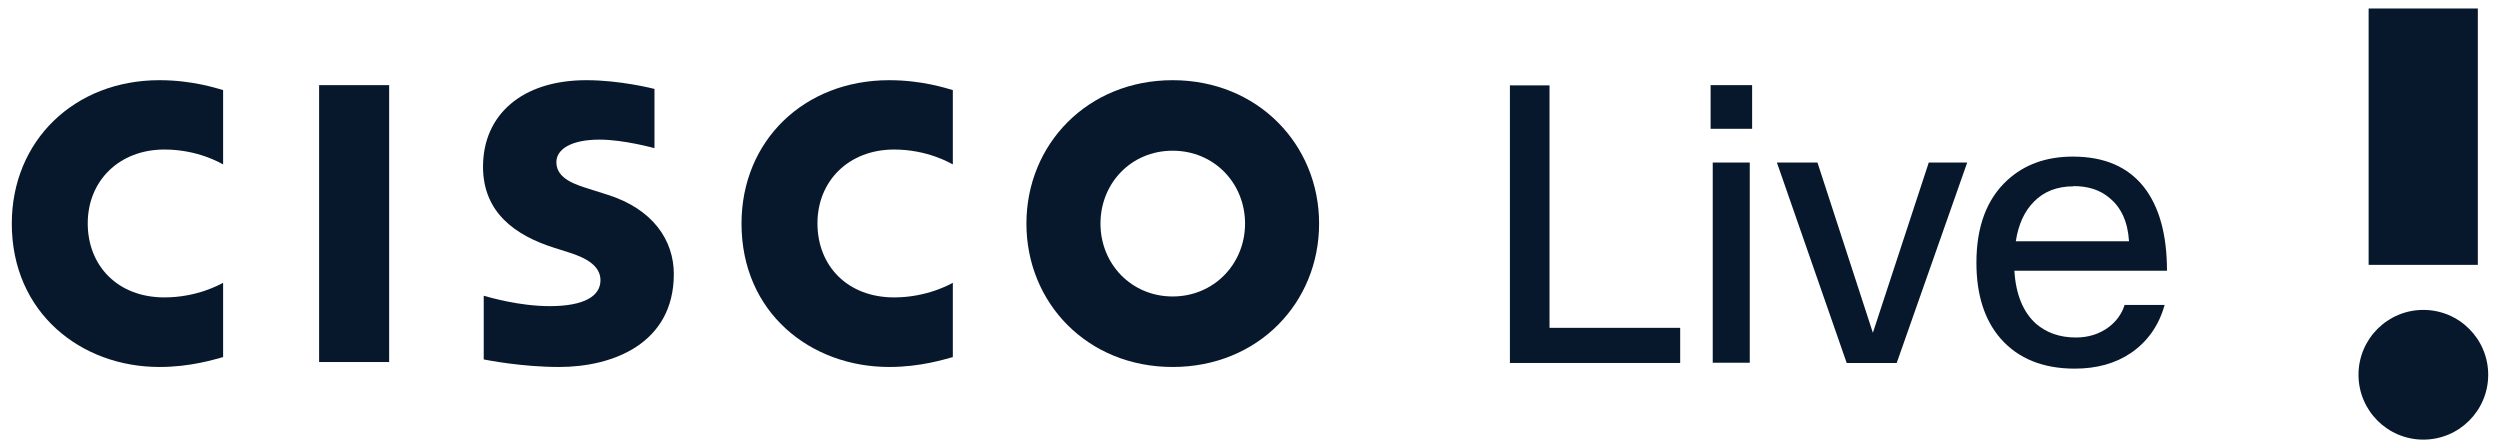
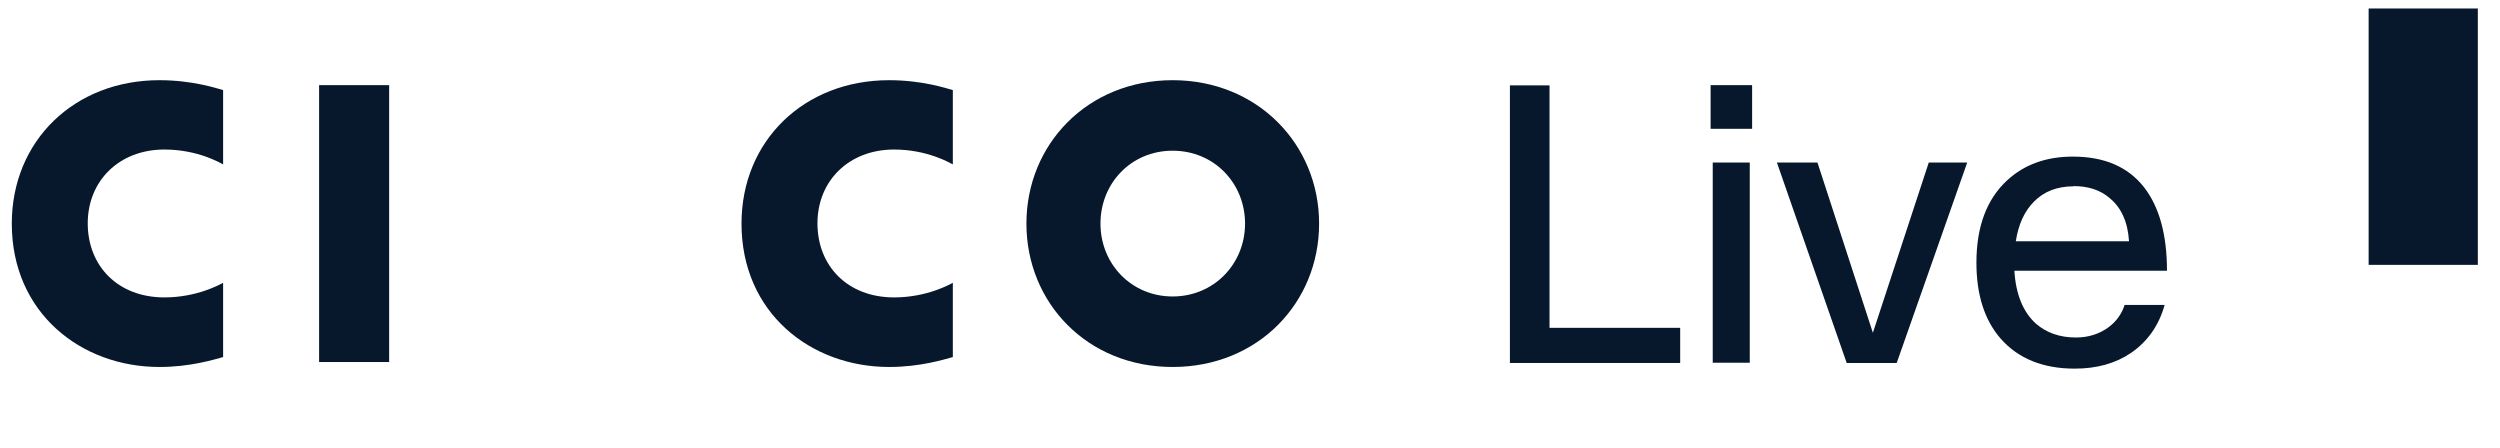
<svg xmlns="http://www.w3.org/2000/svg" id="Layer_1" data-name="Layer 1" viewBox="0 0 106 19">
  <defs>
    <style>
      .cls-1 {
        fill: #07182d;
      }
    </style>
  </defs>
  <g>
    <rect class="cls-1" x="97.32" y="3.48" width="10.87" height="4.63" transform="translate(108.54 -96.96) rotate(90)" />
-     <circle class="cls-1" cx="102.75" cy="15.89" r="2.75" />
  </g>
  <g>
    <g>
      <path class="cls-1" d="M64.02,3.62h1.68v10.28h5.54v1.49h-7.22V3.62Z" />
      <path class="cls-1" d="M74.29,5.46h-1.76v-1.85h1.76v1.85ZM74.19,15.38h-1.57V6.89h1.57v8.5Z" />
      <path class="cls-1" d="M81.78,6.89h1.63l-2.99,8.5h-2.12l-2.96-8.5h1.72l2.35,7.22,2.37-7.22Z" />
      <path class="cls-1" d="M90.08,12.93h1.7c-.24.86-.71,1.54-1.42,2.03-.66.45-1.46.67-2.39.67-1.34,0-2.39-.42-3.14-1.27-.69-.79-1.03-1.87-1.03-3.22,0-1.54.44-2.7,1.31-3.5.72-.66,1.64-1,2.78-1,1.33,0,2.33.43,3.01,1.29.65.83.98,2.01.98,3.55h-6.47c.06,1,.37,1.75.91,2.24.45.39,1.01.59,1.7.59.53,0,1-.15,1.39-.44.33-.25.55-.56.67-.93ZM87.92,7.9c-.7,0-1.26.22-1.68.65-.4.4-.66.96-.77,1.68h4.8c-.05-.82-.33-1.43-.82-1.83-.39-.34-.9-.51-1.54-.51Z" />
    </g>
    <g>
      <path class="cls-1" d="M49.72,6.39c-1.76,0-3.06,1.38-3.06,3.09s1.31,3.09,3.06,3.09,3.07-1.38,3.07-3.09-1.31-3.09-3.07-3.09h0ZM55.93,9.48c0,3.36-2.59,6.08-6.21,6.08s-6.2-2.72-6.2-6.08,2.59-6.08,6.2-6.08,6.21,2.73,6.21,6.08h0Z" />
      <path class="cls-1" d="M40.4,6.97c-.12-.06-1.08-.63-2.49-.63-1.92,0-3.25,1.33-3.25,3.13s1.27,3.14,3.25,3.14c1.39,0,2.36-.55,2.49-.62v3.15c-.37.1-1.38.42-2.7.42-3.33,0-6.26-2.3-6.26-6.08,0-3.51,2.65-6.08,6.26-6.08,1.39,0,2.42.34,2.7.42v3.15h0Z" />
-       <path class="cls-1" d="M27.74,6.28s-1.29-.36-2.32-.36c-1.19,0-1.83.4-1.83.96,0,.72.87.96,1.36,1.12l.82.26c1.92.61,2.8,1.93,2.8,3.36,0,2.95-2.59,3.94-4.86,3.94-1.58,0-3.05-.29-3.2-.32v-2.7c.26.07,1.5.44,2.8.44,1.47,0,2.15-.43,2.15-1.1,0-.6-.59-.94-1.32-1.17-.18-.06-.45-.14-.63-.2-1.65-.52-3.03-1.49-3.03-3.44,0-2.2,1.65-3.67,4.38-3.67,1.44,0,2.8.35,2.89.37v2.51h0Z" />
      <polygon class="cls-1" points="16.5 15.35 13.53 15.35 13.53 3.61 16.5 3.61 16.5 15.35 16.5 15.35" />
      <path class="cls-1" d="M9.46,6.97c-.12-.06-1.07-.63-2.49-.63-1.92,0-3.25,1.33-3.25,3.13s1.27,3.14,3.25,3.14c1.39,0,2.36-.55,2.49-.62v3.15c-.37.1-1.38.42-2.7.42-3.33,0-6.26-2.3-6.26-6.08C.5,5.97,3.15,3.4,6.76,3.4c1.39,0,2.42.34,2.7.42v3.15h0Z" />
    </g>
  </g>
</svg>